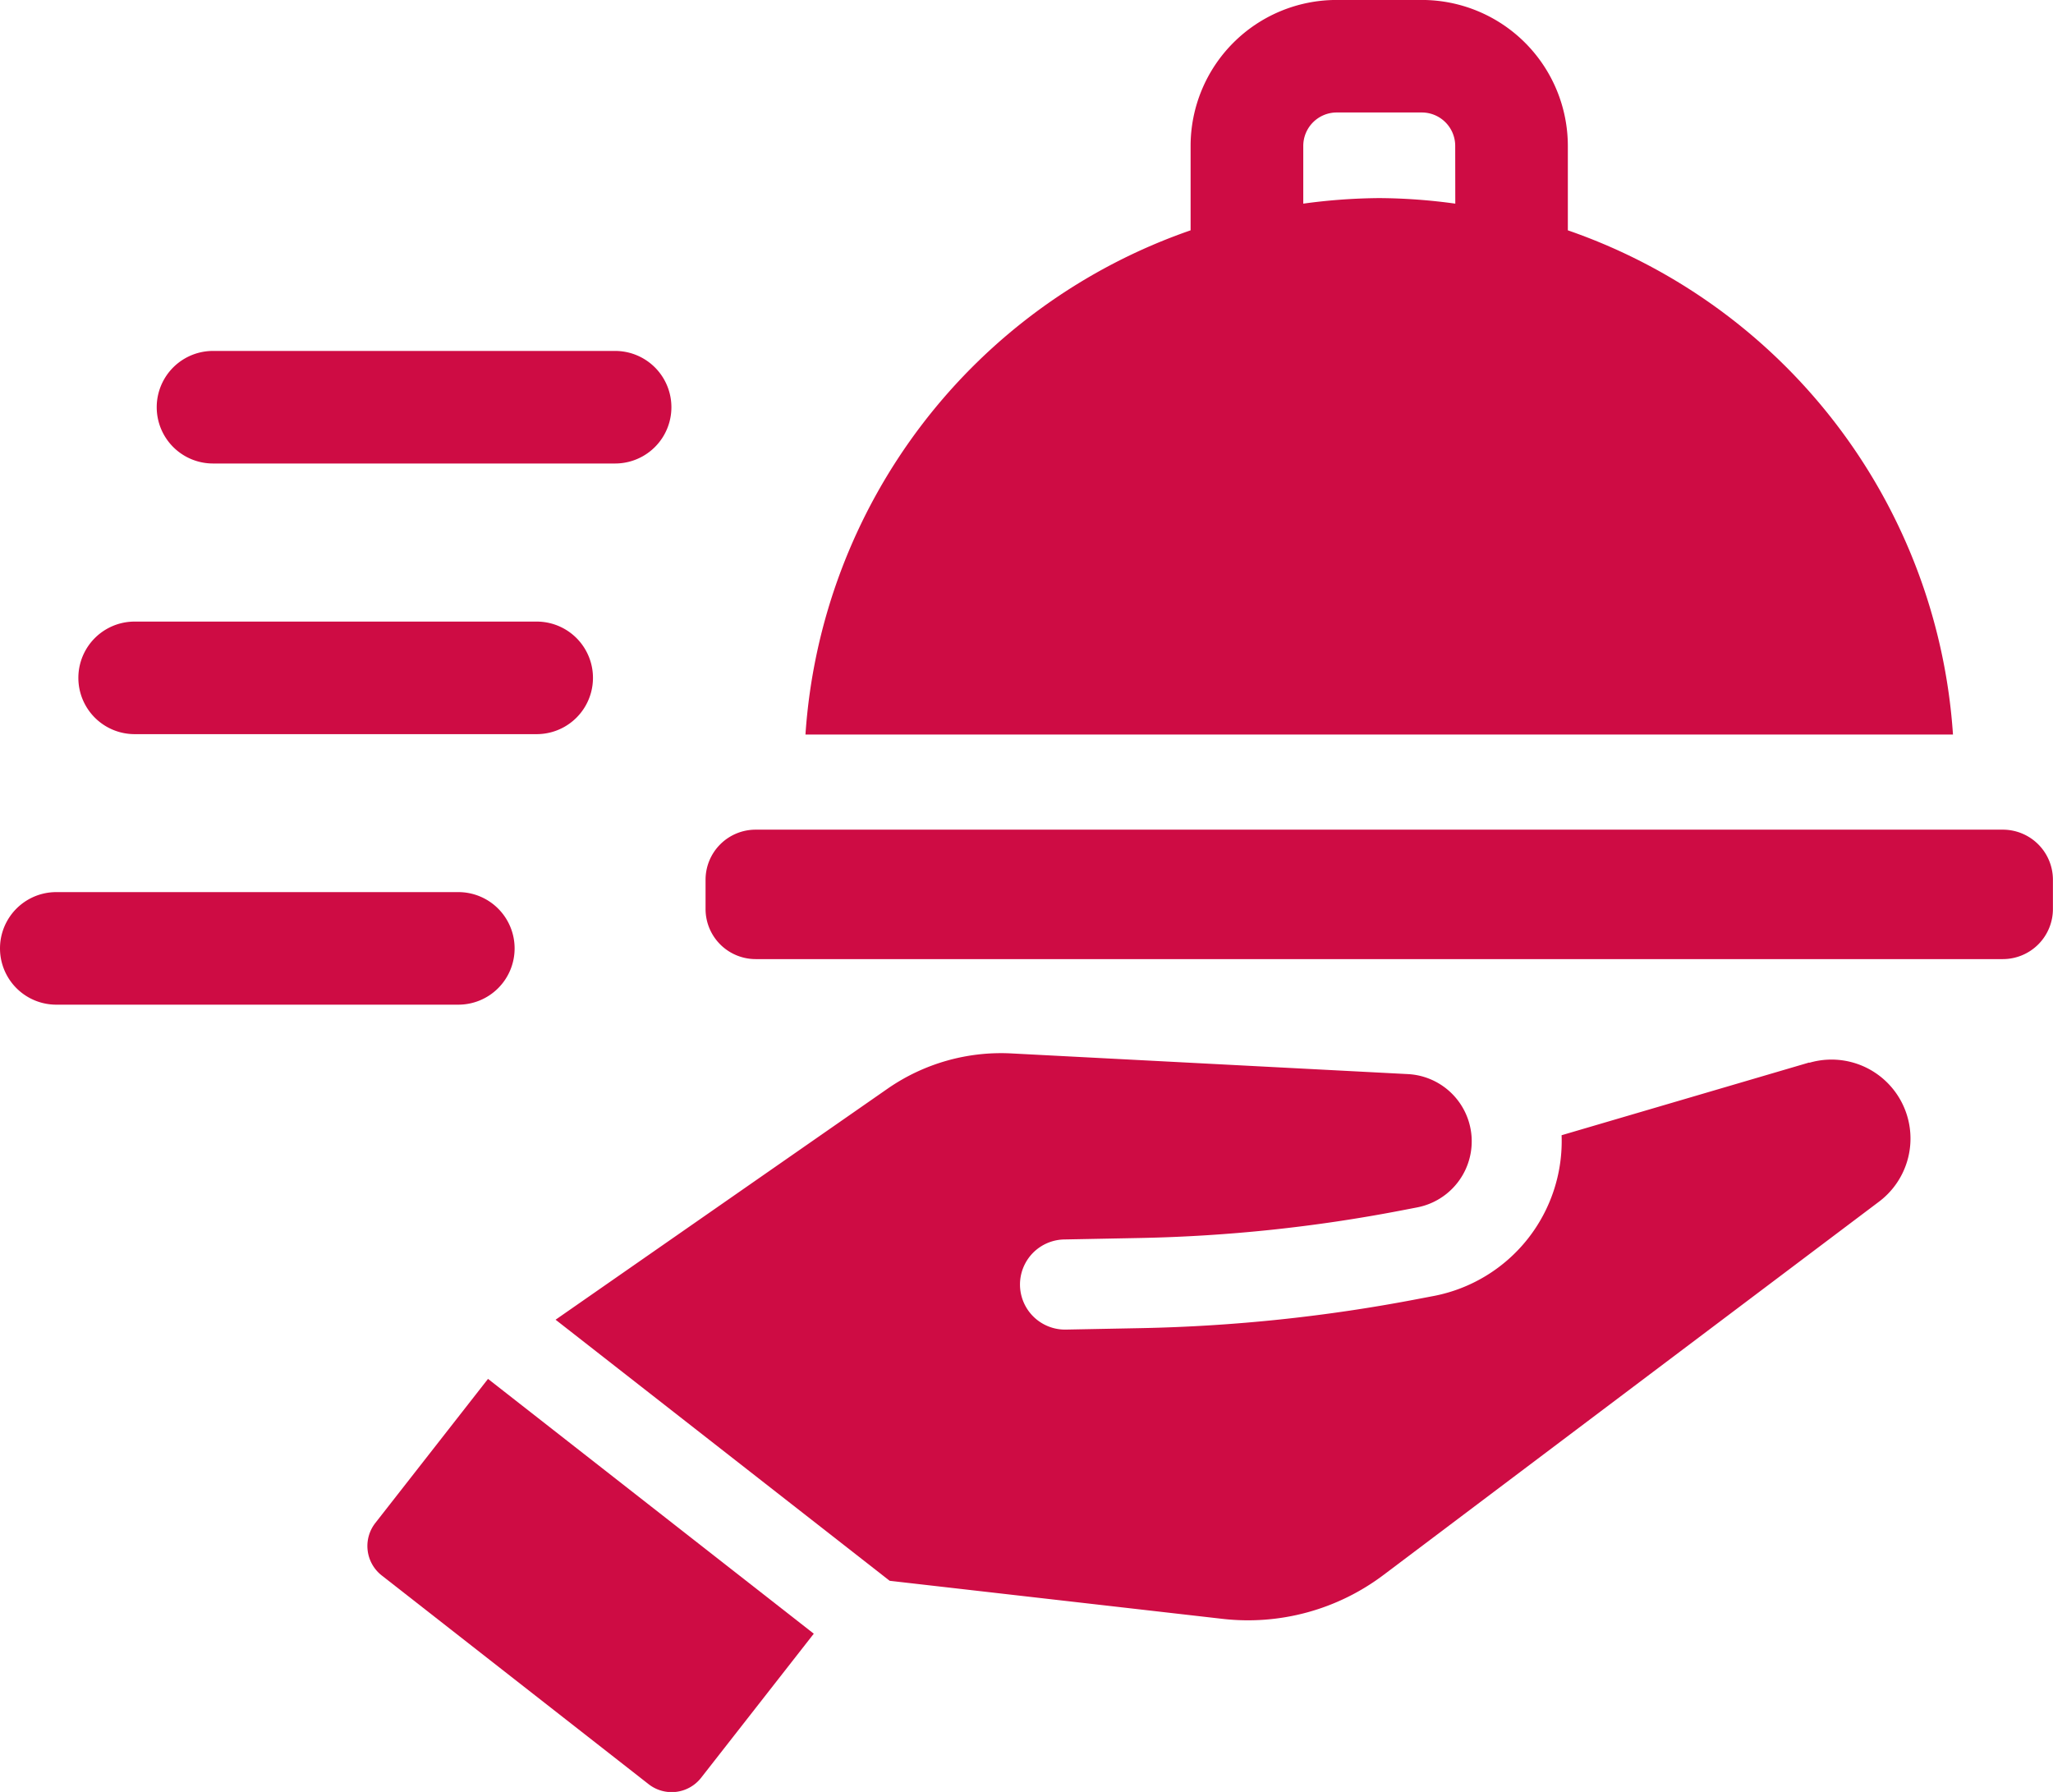
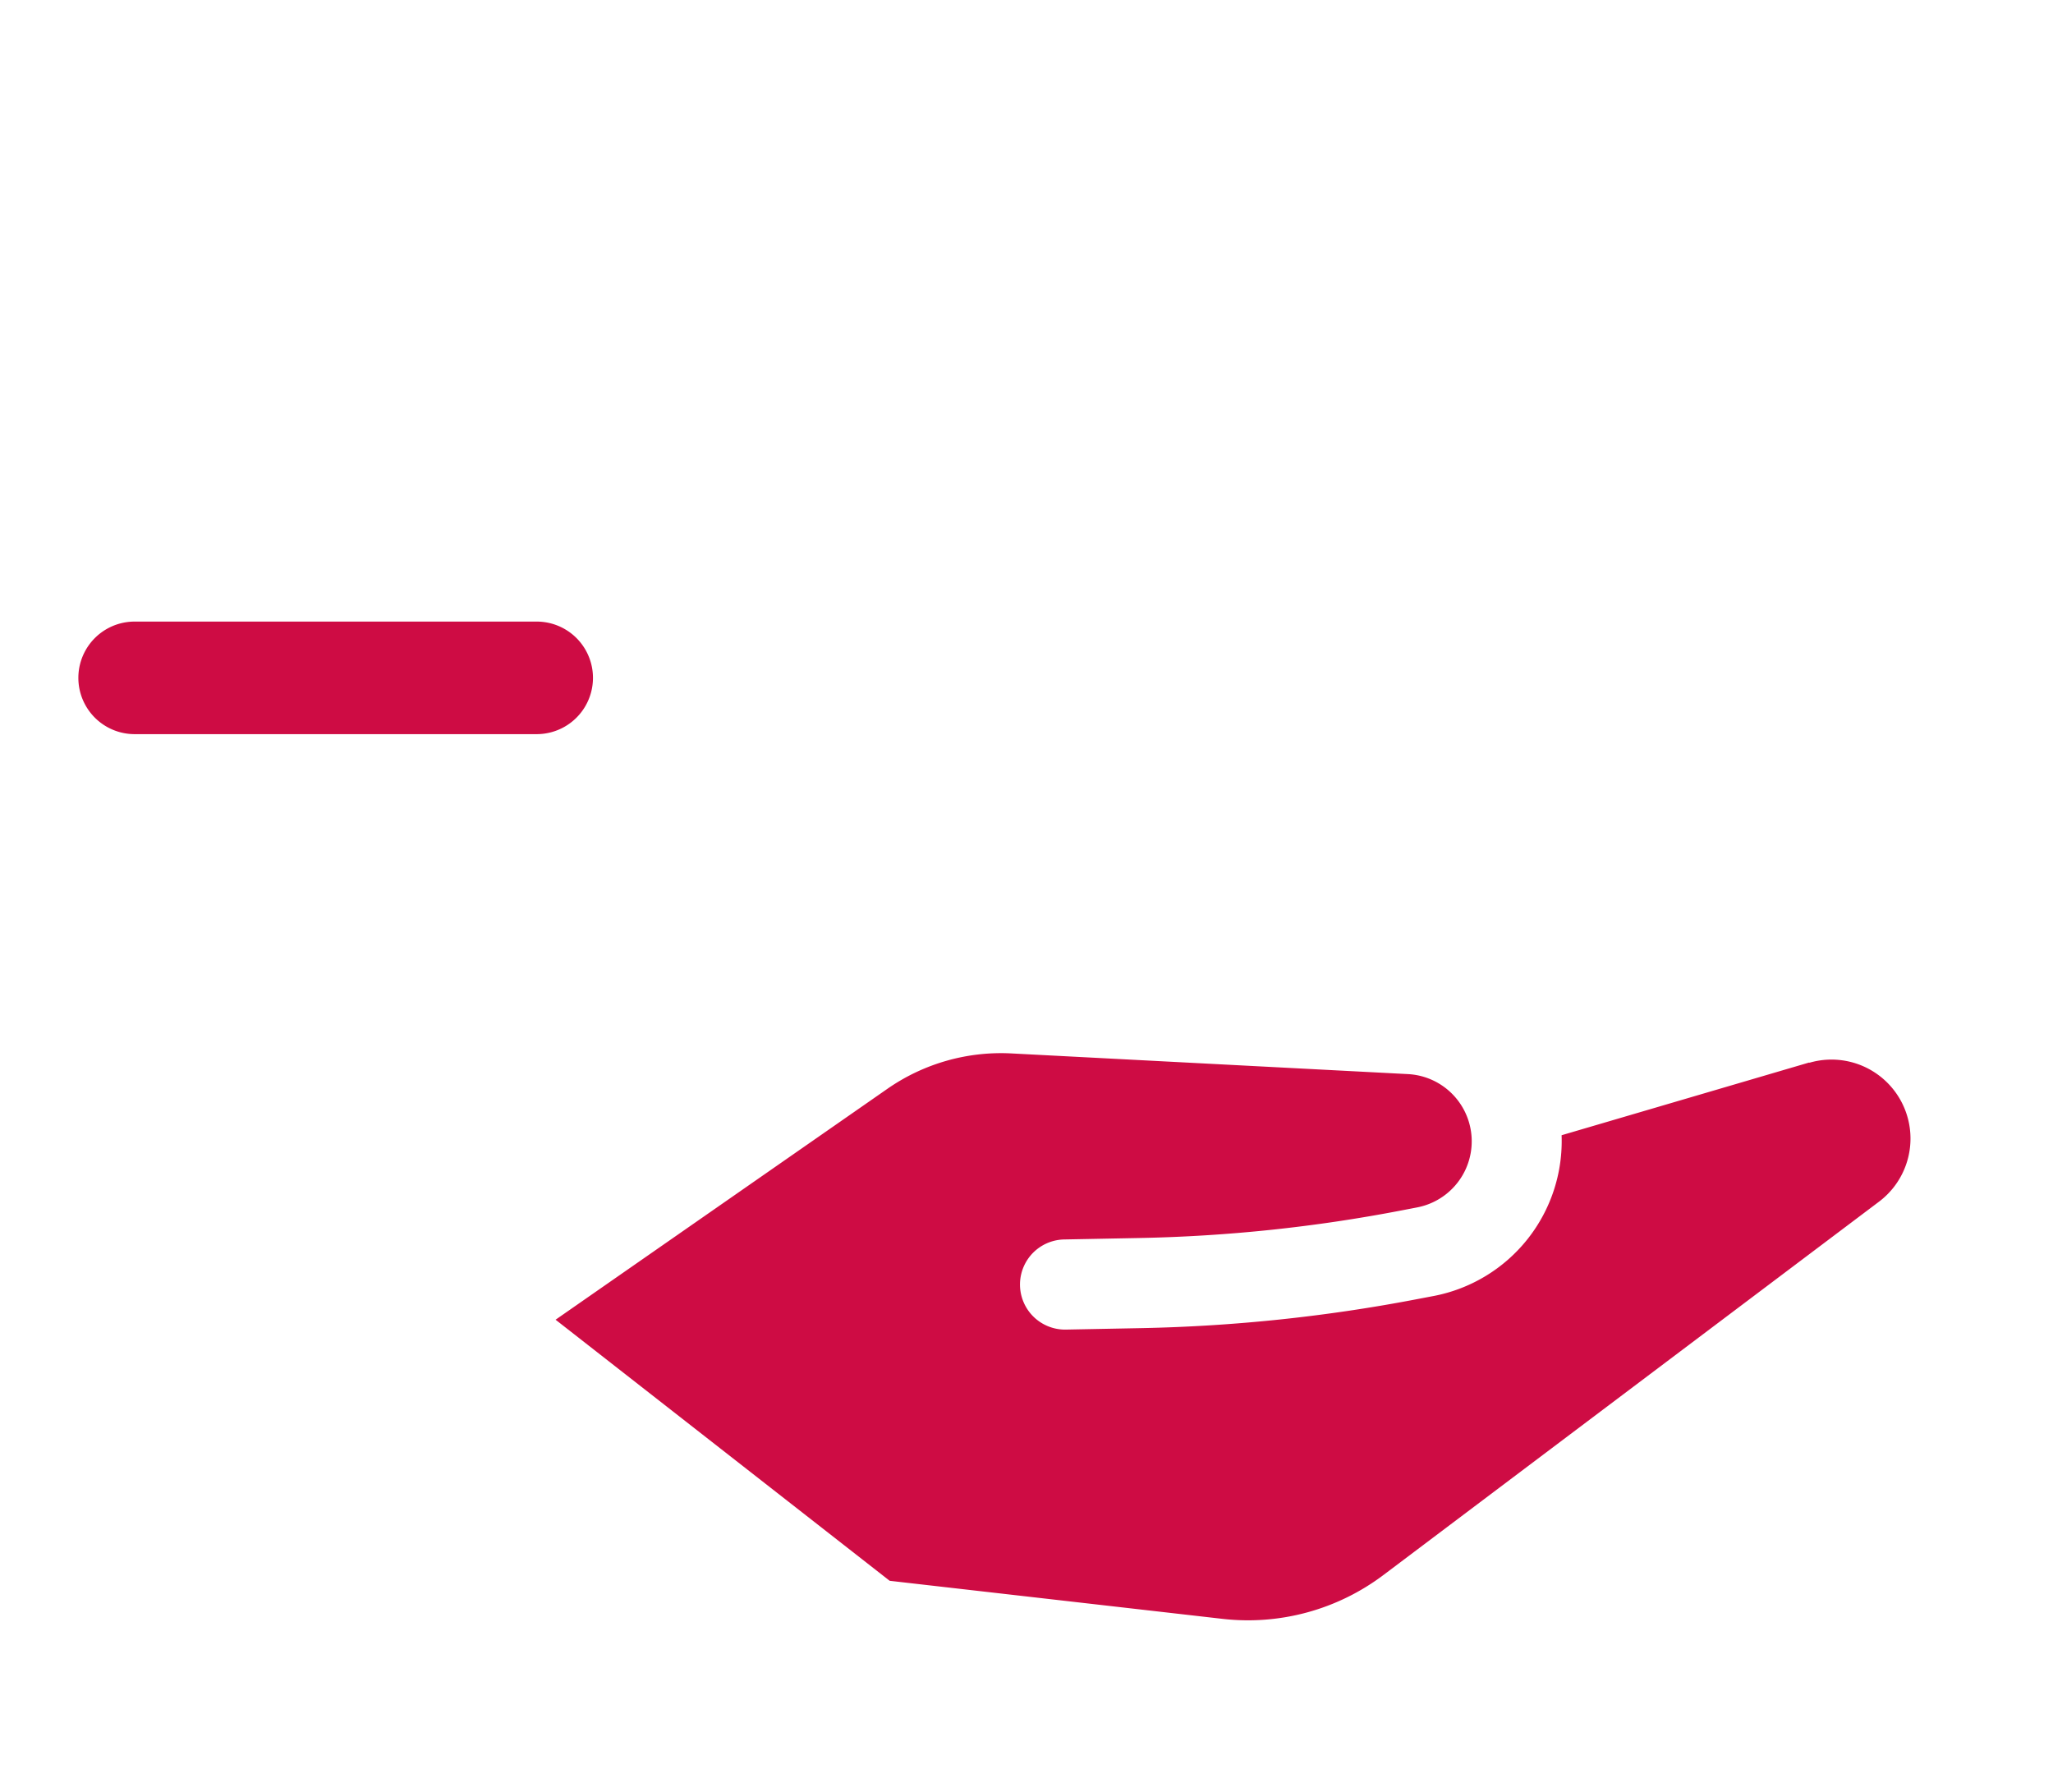
<svg xmlns="http://www.w3.org/2000/svg" width="53.263" height="46.487" viewBox="0 0 53.263 46.487">
  <defs>
    <clipPath id="clip-path">
      <rect id="Rectangle_46" data-name="Rectangle 46" width="53.263" height="46.487" fill="none" />
    </clipPath>
  </defs>
  <g id="Picto" transform="translate(0 0)">
    <g id="Groupe_25" data-name="Groupe 25" transform="translate(0 0)" clip-path="url(#clip-path)">
-       <path id="Tracé_286" data-name="Tracé 286" d="M33.087,5.976V3.784A3.789,3.789,0,0,0,29.3,0H27.088A3.788,3.788,0,0,0,23.3,3.784V5.976a14.9,14.9,0,0,0-9.992,13.08H43.079a14.894,14.894,0,0,0-9.992-13.08m-2.92-.692a14.847,14.847,0,0,0-1.97-.144,15.144,15.144,0,0,0-1.974.144v-1.5a.868.868,0,0,1,.865-.865H29.3a.867.867,0,0,1,.865.865Z" transform="translate(7.589 -0.001)" fill="#ce0c44" />
-       <path id="Tracé_287" data-name="Tracé 287" d="M45.316,13.709H12.96a1.3,1.3,0,0,0-1.3,1.3v.758a1.3,1.3,0,0,0,1.3,1.3H45.316a1.3,1.3,0,0,0,1.3-1.3v-.758a1.3,1.3,0,0,0-1.3-1.3" transform="translate(6.645 7.814)" fill="#ce0c44" />
-       <path id="Tracé_288" data-name="Tracé 288" d="M6.275,26.524a.97.97,0,0,0,.166,1.358L13.369,33.3a.97.97,0,0,0,1.358-.166l2.925-3.74L9.2,22.784Z" transform="translate(3.461 12.987)" fill="#ce0c44" />
      <path id="Tracé_289" data-name="Tracé 289" d="M41.707,17.645l-6.425,1.887A4.092,4.092,0,0,1,31.976,23.7l-.41.078a42.37,42.37,0,0,1-7.18.758l-1.964.038a1.169,1.169,0,0,1-.044-2.338l1.964-.038a39.932,39.932,0,0,0,6.779-.714l.41-.079a1.746,1.746,0,0,0-.239-3.459l-10.3-.537a5.164,5.164,0,0,0-3.187.909l-8.623,6,8.668,6.773,8.623.986a5.84,5.84,0,0,0,4.192-1.14l12.857-9.685a2.049,2.049,0,0,0-1.812-3.6" transform="translate(5.232 9.918)" fill="#ce0c44" />
-       <path id="Tracé_290" data-name="Tracé 290" d="M4.05,8.719H14.483a1.46,1.46,0,0,0,0-2.92H4.05a1.46,1.46,0,1,0,0,2.92" transform="translate(1.476 3.305)" fill="#ce0c44" />
      <path id="Tracé_291" data-name="Tracé 291" d="M2.755,13.191H13.186a1.46,1.46,0,0,0,0-2.92H2.755a1.46,1.46,0,1,0,0,2.92" transform="translate(0.738 5.854)" fill="#ce0c44" />
-       <path id="Tracé_292" data-name="Tracé 292" d="M13.351,16.2a1.46,1.46,0,0,0-1.46-1.46H1.46a1.46,1.46,0,0,0,0,2.92H11.891a1.459,1.459,0,0,0,1.46-1.46" transform="translate(0 8.403)" fill="#ce0c44" />
    </g>
  </g>
</svg>